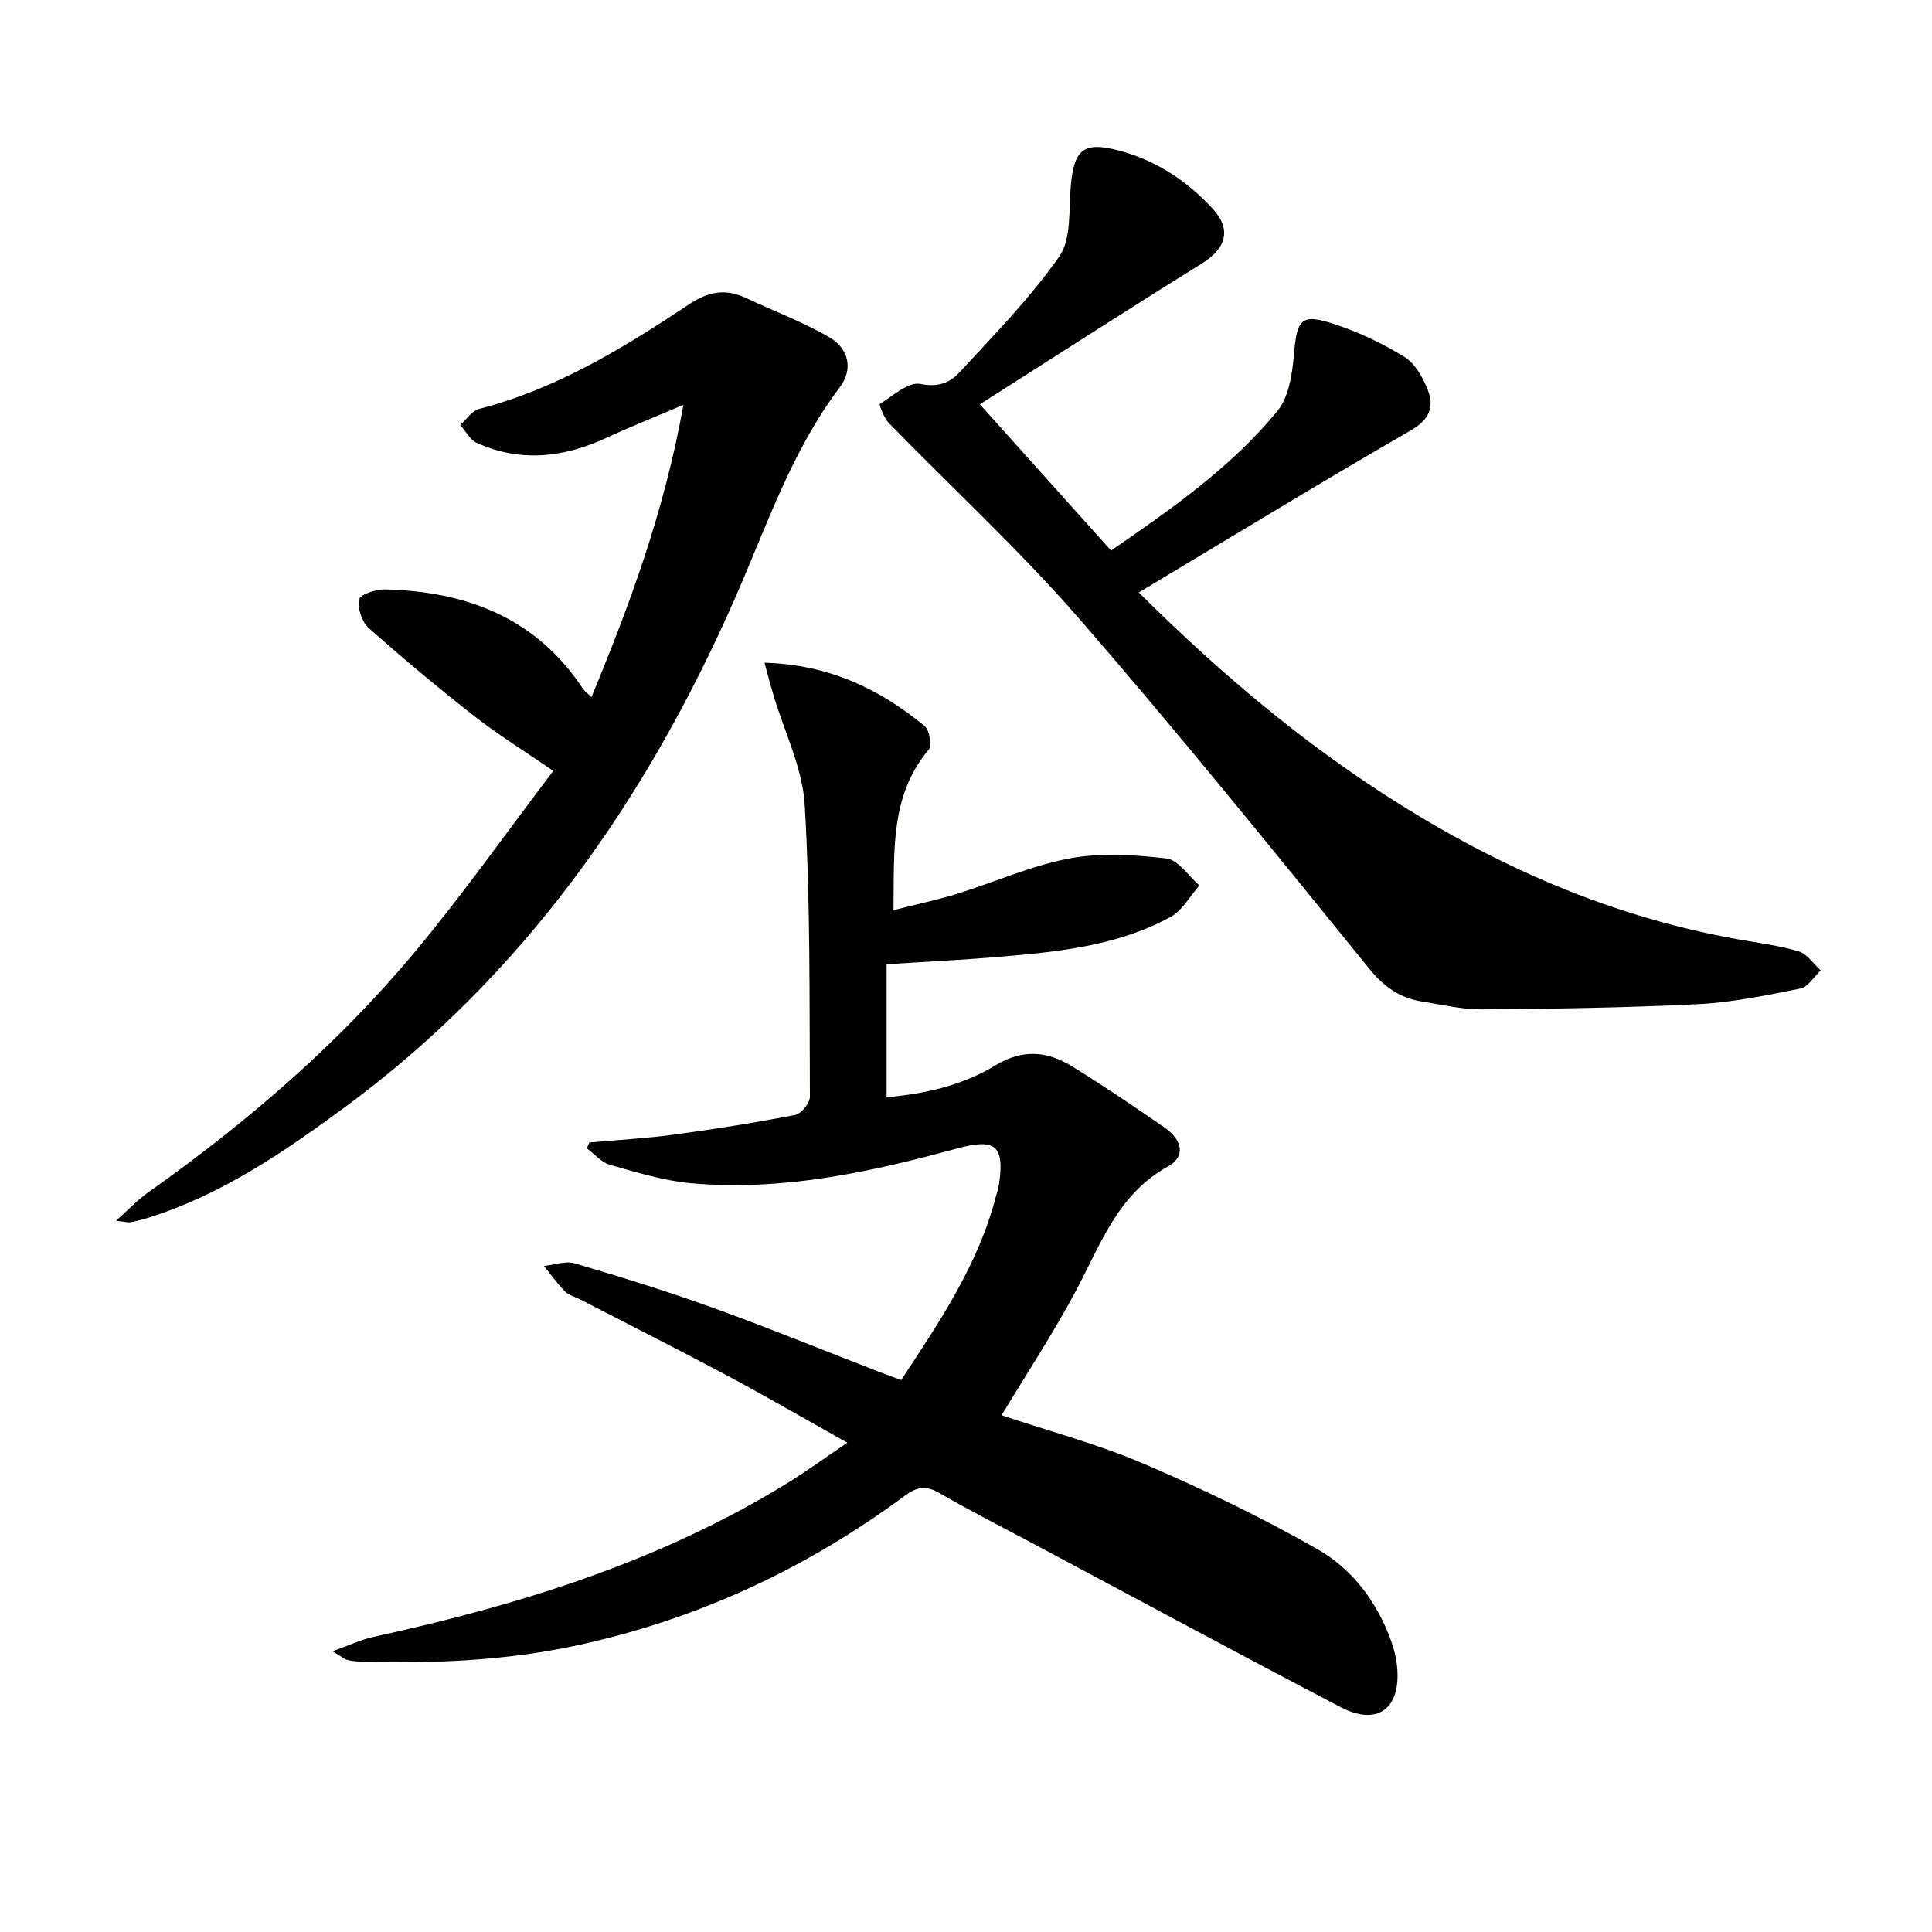
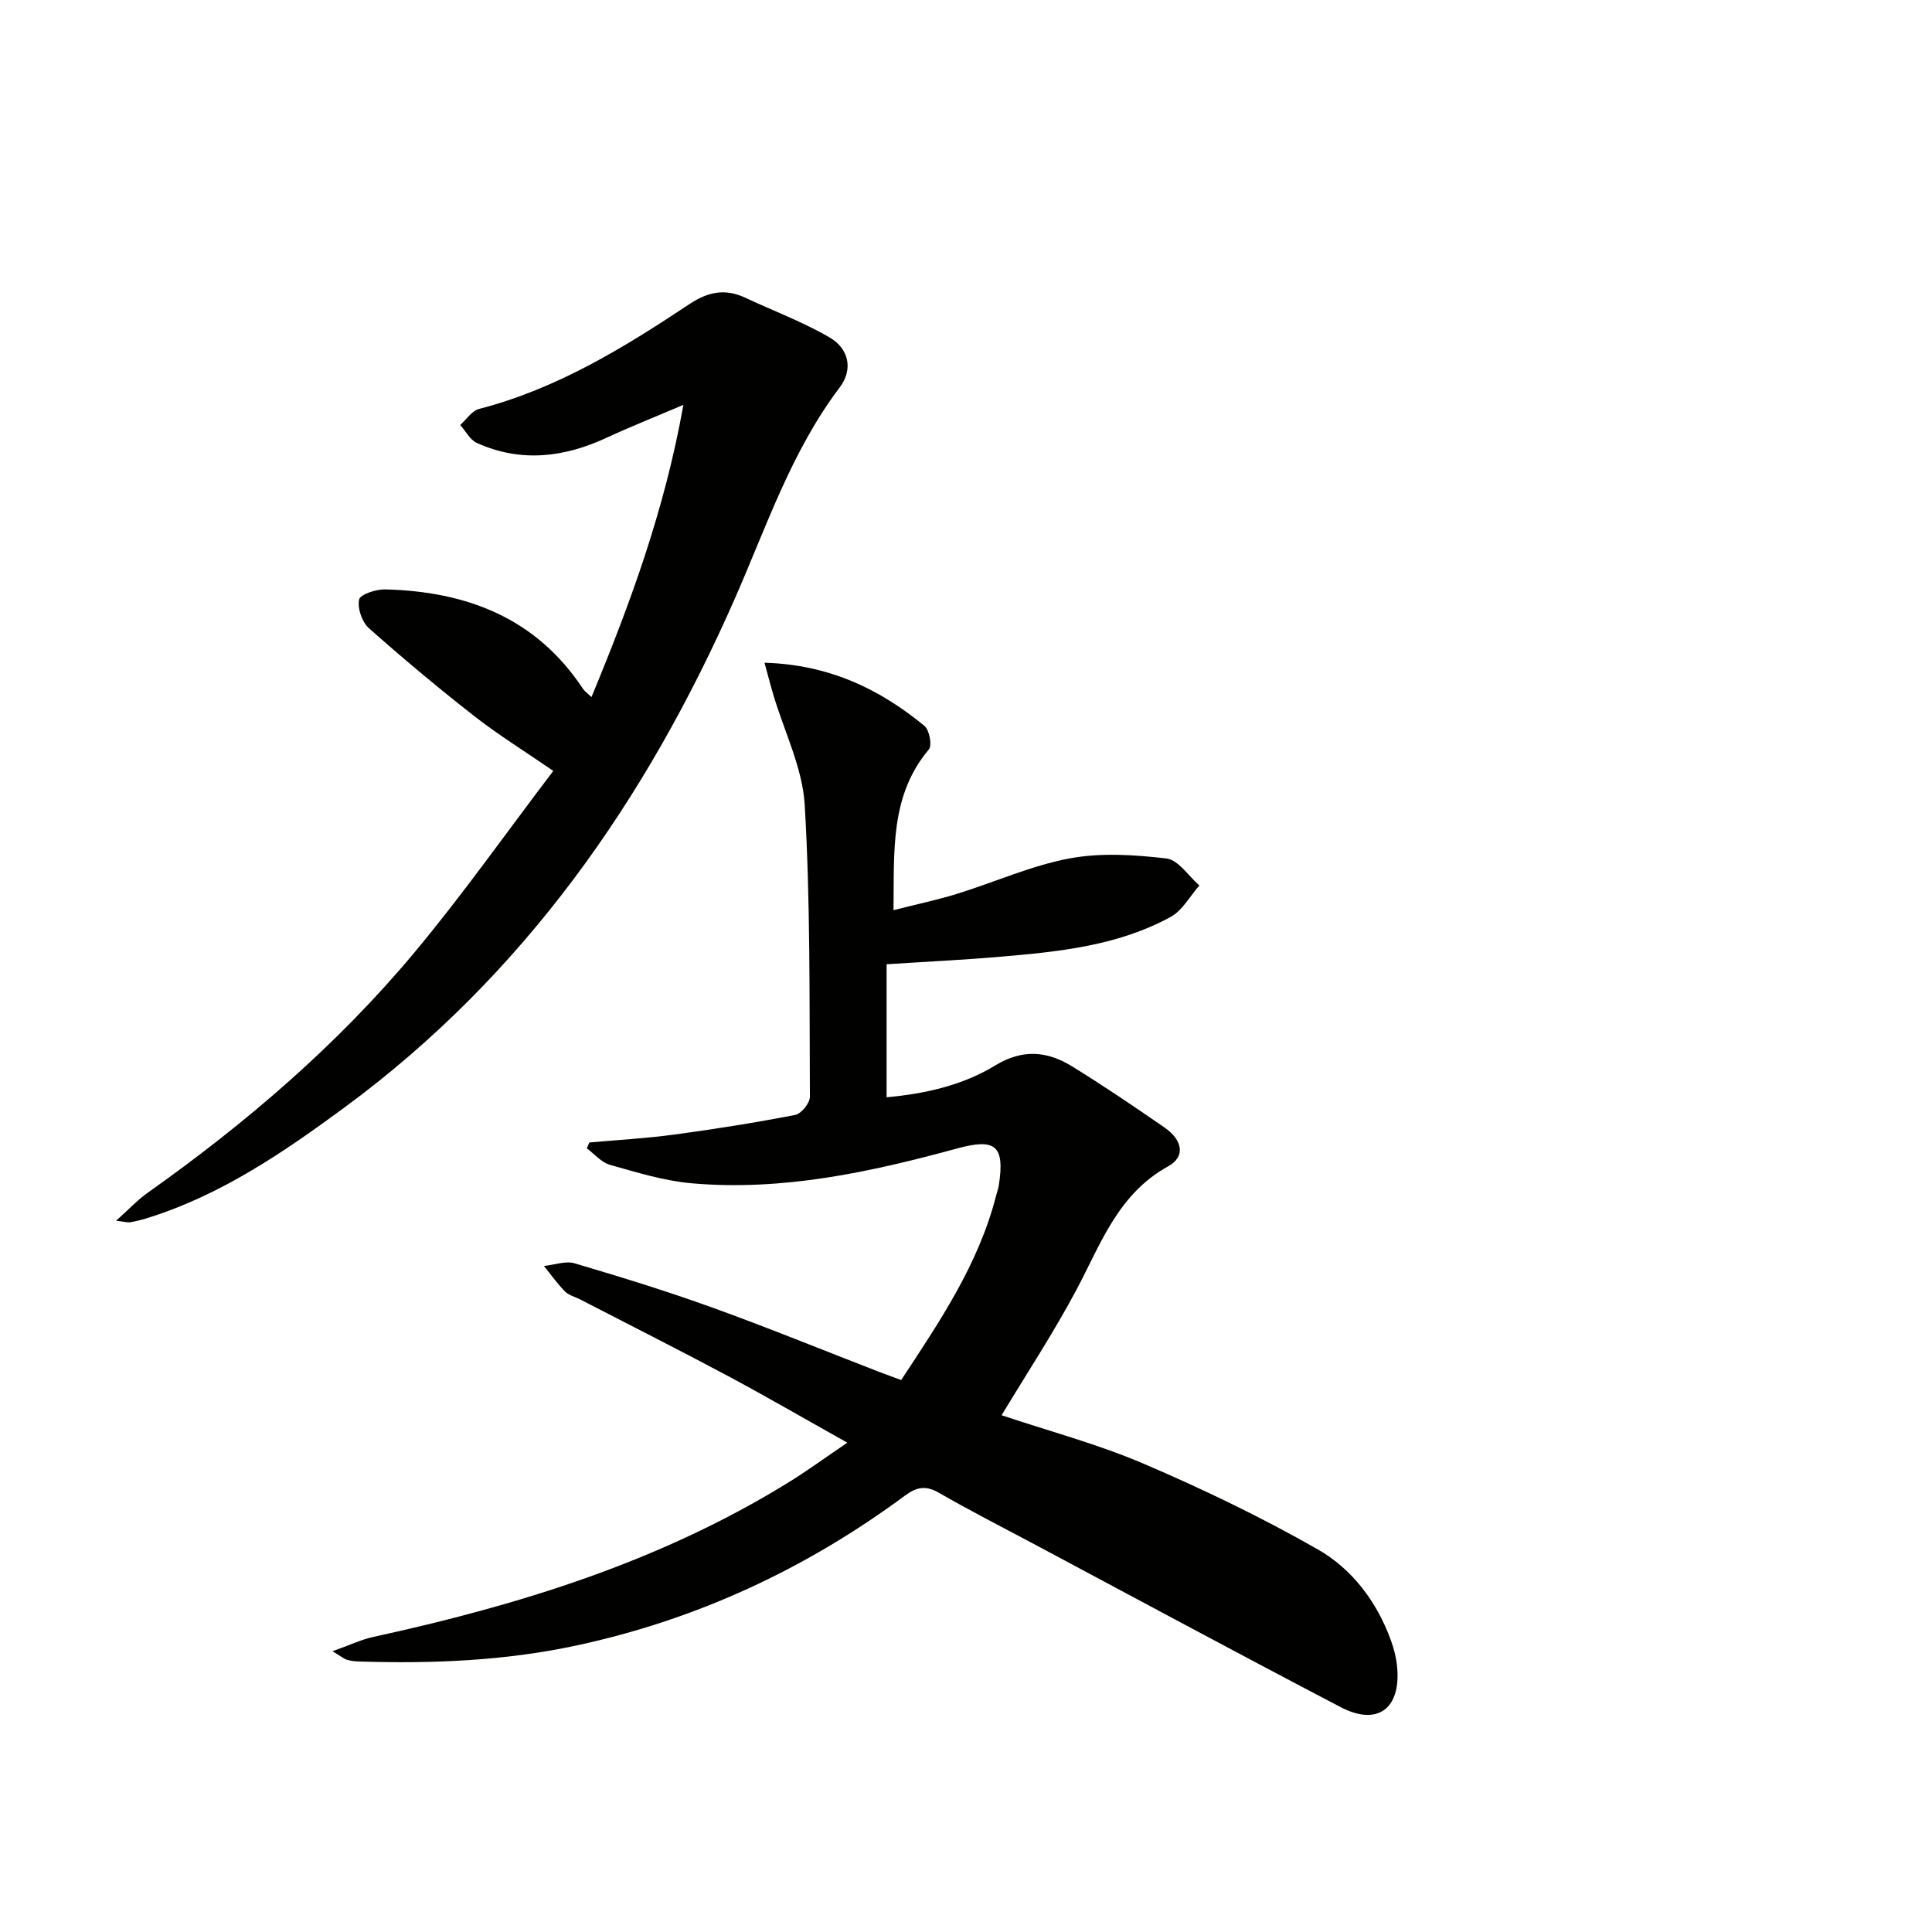
<svg xmlns="http://www.w3.org/2000/svg" enable-background="new 0 0 400 400" viewBox="0 0 400 400">
  <path d="m175.43 298.69c-8.87-4.97-16.76-9.55-24.8-13.85-10.13-5.41-20.38-10.57-30.58-15.84-1.04-.53-2.3-.83-3.08-1.62-1.59-1.62-2.92-3.5-4.36-5.27 2.14-.22 4.47-1.11 6.37-.55 9.55 2.82 19.08 5.76 28.45 9.14 11.56 4.17 22.94 8.82 34.4 13.26 1.52.59 3.05 1.13 4.75 1.76 7.98-12.12 15.99-23.94 19.62-38.05.21-.8.5-1.6.62-2.41 1.2-8.04-.68-9.66-8.64-7.49-18.02 4.92-36.22 8.88-55.05 7.21-5.7-.51-11.32-2.26-16.86-3.82-1.77-.5-3.19-2.24-4.78-3.41.18-.4.36-.8.53-1.21 5.86-.53 11.75-.85 17.58-1.64 8.38-1.13 16.75-2.46 25.05-4.07 1.25-.24 3.04-2.46 3.03-3.76-.11-20.14.11-40.31-1.07-60.4-.45-7.7-4.24-15.2-6.49-22.8-.62-2.08-1.16-4.19-1.84-6.66 13.37.39 23.82 5.43 33.11 13.07 1.03.84 1.63 4.04.92 4.88-8.06 9.58-7.16 20.97-7.32 33.28 4.75-1.21 9.03-2.11 13.18-3.39 7.77-2.41 15.32-5.83 23.25-7.32 6.49-1.22 13.46-.77 20.09.01 2.45.29 4.55 3.63 6.81 5.59-1.96 2.21-3.51 5.18-5.95 6.51-10.89 5.95-23.03 7.2-35.14 8.23-7.76.67-15.54 1.04-23.67 1.57v27.54c8-.73 15.73-2.47 22.51-6.6 5.66-3.45 10.76-2.96 15.88.19 6.51 4.02 12.86 8.31 19.15 12.67 3.73 2.58 4.41 6.02.76 8.03-10.36 5.72-13.89 15.94-18.92 25.43-4.72 8.9-10.29 17.34-15.57 26.11 9.71 3.26 19.86 5.95 29.42 10.04 12.31 5.27 24.45 11.11 36.07 17.75 7.11 4.06 12.19 10.81 15.09 18.75.68 1.85 1.17 3.84 1.33 5.8.71 8.49-4.16 12.04-11.7 8.1-21.36-11.16-42.56-22.6-63.82-33.94-6.46-3.44-12.98-6.76-19.32-10.42-2.72-1.57-4.59-1.27-7.06.55-20.46 15.14-43.04 25.66-67.99 31.03-14.91 3.21-29.98 3.8-45.14 3.32-.82-.03-1.66-.12-2.44-.36-.59-.18-1.1-.63-2.97-1.76 3.49-1.24 5.9-2.4 8.44-2.96 30.02-6.54 59.13-15.51 85.54-31.73 4.07-2.48 7.91-5.31 12.61-8.49z" fill="#010100" />
-   <path d="m235.77 122.66c14.73 14.64 30.05 27.88 46.95 39.25 23.55 15.85 48.88 27.54 77.02 32.55 4.24.76 8.56 1.28 12.66 2.51 1.76.52 3.05 2.58 4.56 3.93-1.39 1.3-2.61 3.44-4.2 3.76-6.96 1.4-14 2.87-21.06 3.23-14.95.75-29.93.97-44.9 1.09-4.1.03-8.21-.97-12.3-1.61-4.61-.72-7.92-3-11.01-6.81-19.82-24.42-39.57-48.91-60.2-72.63-12.31-14.15-26.21-26.92-39.31-40.39-.99-1.02-1.99-3.8-1.83-3.9 2.72-1.68 5.94-4.65 8.4-4.15 3.63.74 6.1-.23 8.03-2.32 7.18-7.79 14.68-15.43 20.73-24.06 2.53-3.62 1.95-9.56 2.37-14.48.67-7.76 2.66-9.44 10.2-7.4 7.58 2.05 13.95 6.27 19.22 12.01 3.94 4.3 2.75 8.2-2.3 11.34-15.21 9.44-30.25 19.16-45.93 29.13 9.66 10.76 18.29 20.38 27.16 30.27 12.55-8.63 24.85-17.21 34.42-28.85 2.37-2.89 3.09-7.61 3.43-11.59.66-7.61 1.44-8.73 8.61-6.36 4.98 1.65 9.84 3.97 14.3 6.73 2.17 1.35 3.78 4.19 4.78 6.71 1.4 3.55.49 6.2-3.46 8.48-18.73 10.82-37.18 22.08-56.34 33.56z" fill="#010100" />
  <path d="m141.49 83.82c-6.14 2.62-11.06 4.56-15.85 6.79-8.86 4.12-17.83 5.2-26.93 1.09-1.41-.64-2.3-2.45-3.43-3.72 1.3-1.14 2.42-2.94 3.92-3.32 16.07-4.15 29.95-12.66 43.54-21.7 3.84-2.55 7.4-3.27 11.56-1.32 5.83 2.73 11.93 5 17.47 8.23 3.88 2.26 4.98 6.5 2.07 10.36-9.99 13.21-15.13 28.76-21.67 43.64-18.33 41.69-43.7 78.05-80.74 105.34-12.71 9.36-25.78 18.31-41.13 23.04-1.1.34-2.23.61-3.36.81-.46.08-.97-.09-2.91-.32 2.67-2.38 4.46-4.32 6.57-5.81 20.33-14.4 39.17-30.53 55.15-49.67 9.99-11.96 18.99-24.75 28.8-37.65-6.1-4.2-11.44-7.5-16.36-11.35-7.46-5.83-14.73-11.91-21.81-18.2-1.43-1.27-2.41-4.13-2.03-5.93.22-1.07 3.52-2.15 5.41-2.1 16.83.42 31.22 5.87 40.93 20.57.34.51.89.88 1.77 1.72 8.02-19.37 15.1-38.54 19.03-60.5z" fill="#010100" />
</svg>